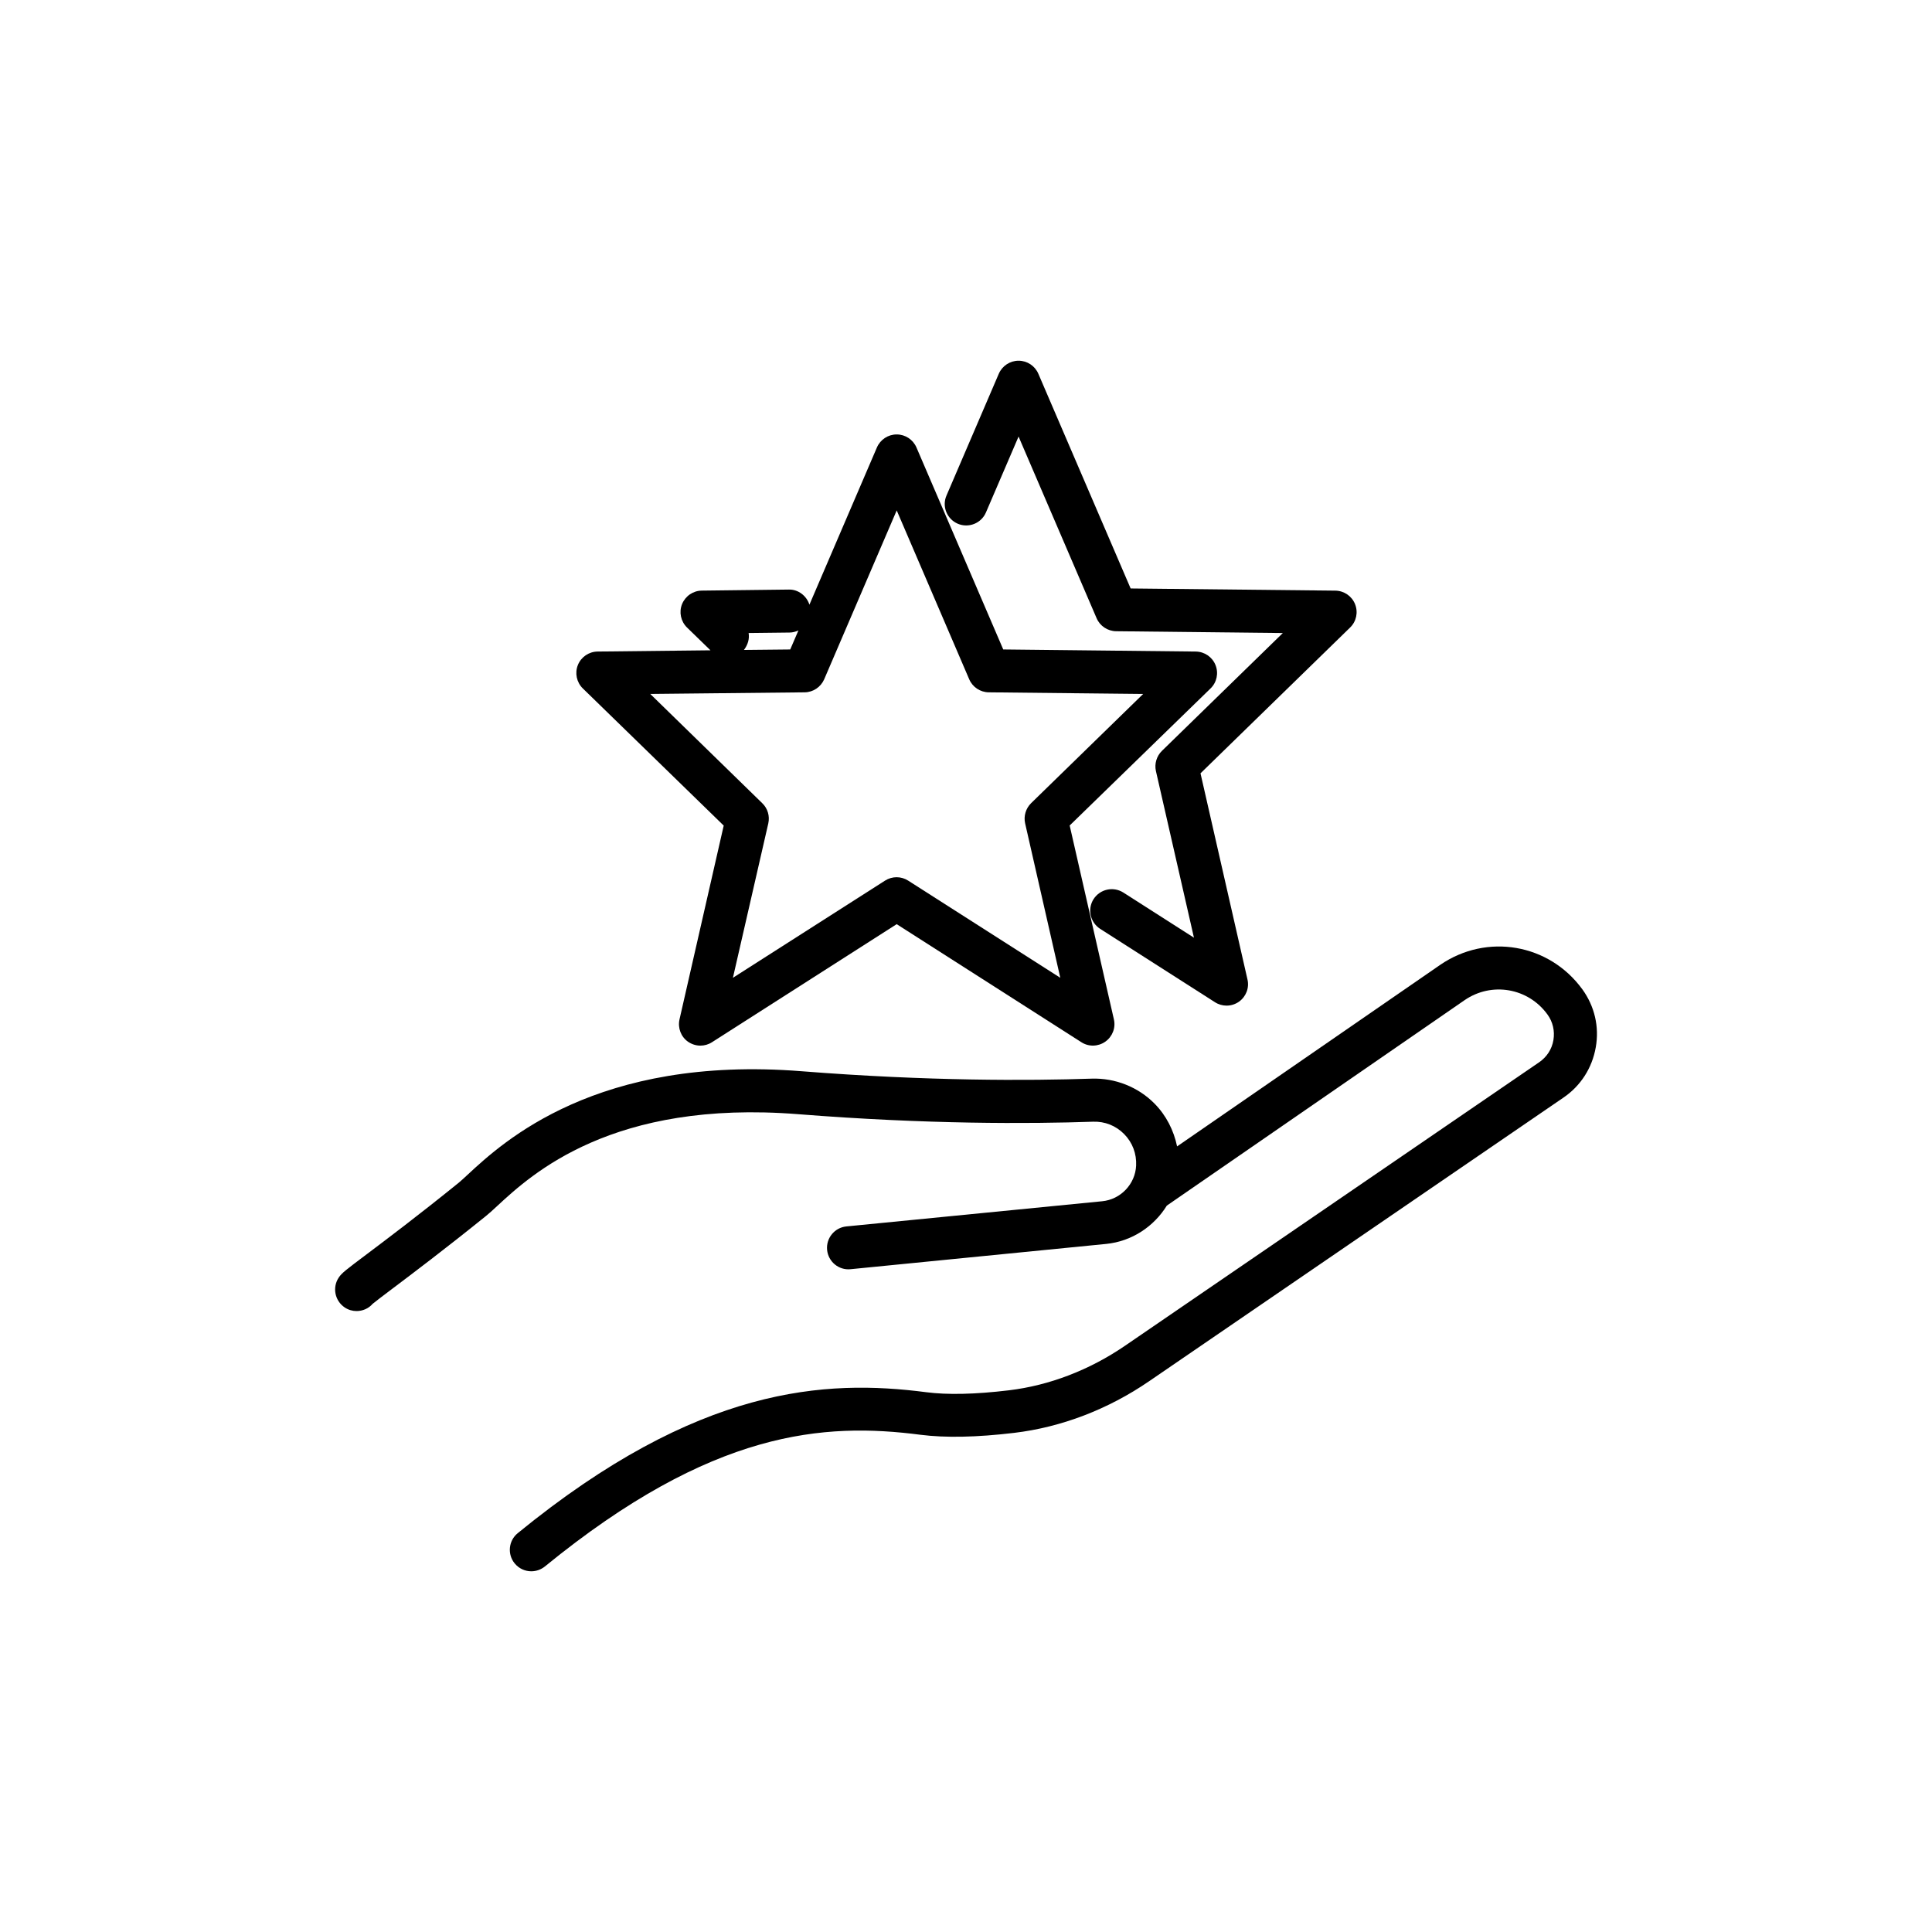
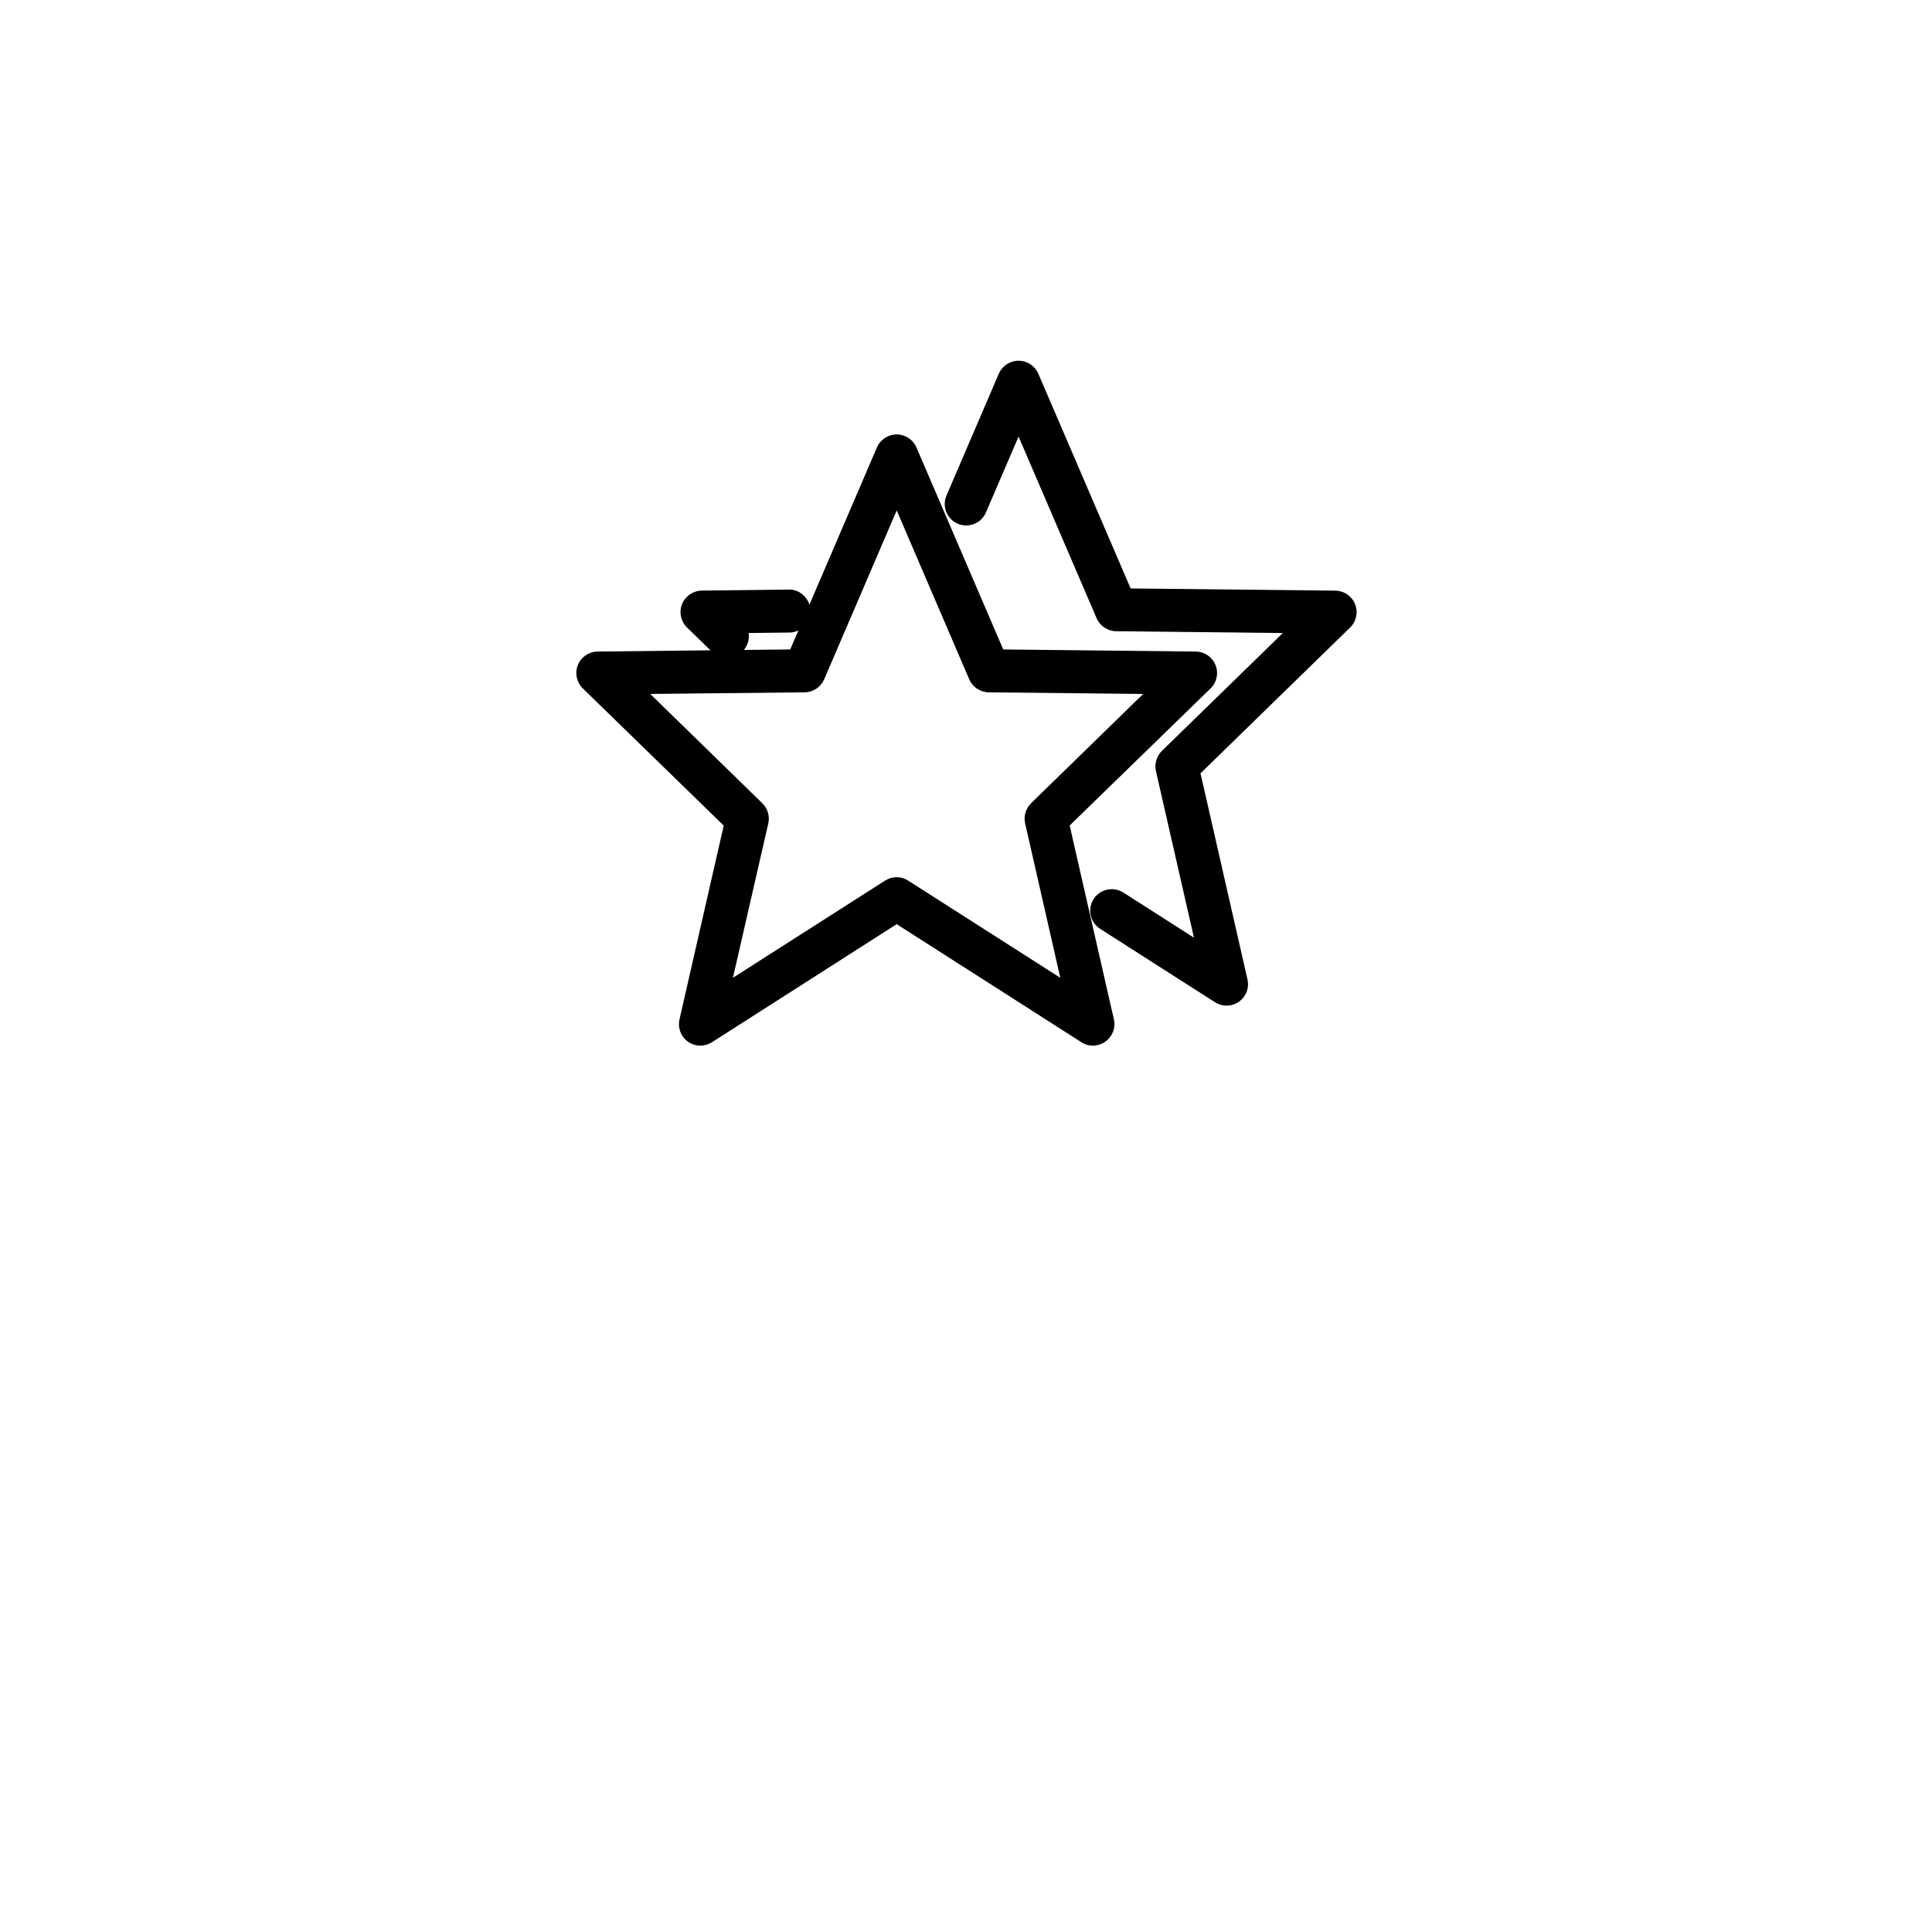
<svg xmlns="http://www.w3.org/2000/svg" fill="#000000" width="800px" height="800px" version="1.1" viewBox="144 144 512 512">
  <g>
    <path d="m335.79 362.79-11.715 51.363c-0.504 2.266 0.379 4.609 2.266 5.918 0.984 0.68 2.141 1.031 3.273 1.031 1.059 0 2.141-0.301 3.074-0.906l48.945-31.285 48.945 31.285c1.941 1.258 4.457 1.184 6.348-0.152s2.797-3.68 2.266-5.918l-11.715-51.363 37.336-36.324c1.664-1.613 2.168-4.055 1.309-6.195-0.855-2.141-2.922-3.551-5.238-3.578l-51.012-0.555-23-53.531c-0.906-2.09-2.949-3.449-5.238-3.449-2.293 0-4.332 1.359-5.238 3.449l-17.887 41.664c-0.754-2.344-2.949-4.055-5.414-4.004l-23.102 0.277c-2.316 0.023-4.359 1.438-5.238 3.578-0.855 2.141-0.328 4.586 1.309 6.195l6.223 6.047-29.902 0.328c-2.316 0.023-4.383 1.438-5.238 3.578s-0.328 4.586 1.309 6.195zm6.598-51.035 10.855-0.125c0.832 0 1.613-0.227 2.344-0.555l-2.168 5.039-12.27 0.125c1.012-1.312 1.516-2.926 1.238-4.484zm14.84 15.719c2.266-0.023 4.281-1.387 5.188-3.449l19.219-44.762 19.219 44.762c0.883 2.066 2.922 3.426 5.188 3.449l40.91 0.43-29.699 28.945c-1.41 1.387-2.016 3.426-1.586 5.34l9.32 40.934-40.305-25.746c-0.934-0.605-2.016-0.906-3.074-0.906-1.059 0-2.141 0.301-3.074 0.906l-40.305 25.746 9.375-40.914c0.43-1.941-0.152-3.953-1.586-5.34l-29.699-28.969z" />
    <path d="m397.81 282.79c2.898 1.234 6.246-0.102 7.481-2.996l8.641-20.102 20.68 48.141c0.883 2.066 2.922 3.426 5.188 3.449l44.16 0.48-32.043 31.234c-1.41 1.387-2.016 3.426-1.586 5.34l10.078 44.16-18.715-11.965c-2.672-1.688-6.172-0.906-7.883 1.738-1.688 2.644-0.906 6.172 1.738 7.883l30.43 19.445c0.934 0.605 2.016 0.906 3.074 0.906 1.16 0 2.293-0.352 3.273-1.031 1.891-1.336 2.797-3.68 2.266-5.918l-12.445-54.613 39.648-38.641c1.664-1.613 2.168-4.055 1.309-6.195-0.855-2.141-2.922-3.551-5.238-3.578l-54.234-0.578-24.461-56.906c-0.906-2.09-2.949-3.449-5.238-3.449-2.266 0-4.332 1.359-5.238 3.449l-13.855 32.262c-1.262 2.871 0.074 6.223 2.973 7.484z" />
-     <path d="m563.33 406.17c-8.793-12.09-25.316-14.938-37.66-6.473l-69.727 48.113c-0.883-4.231-2.871-8.188-5.945-11.309-4.383-4.457-10.504-6.852-16.703-6.648-16.551 0.555-43.328 0.68-76.855-1.965-54.285-4.281-79.125 18.715-88.469 27.383-0.957 0.883-1.738 1.613-2.344 2.117-10.832 8.766-19.348 15.164-24.434 18.992-5.594 4.207-6.602 4.961-7.43 6.195-1.738 2.621-1.031 6.144 1.586 7.91 0.984 0.656 2.066 0.957 3.148 0.957 1.586 0 3.176-0.656 4.258-1.914 0.68-0.578 2.922-2.266 5.289-4.055 5.141-3.879 13.754-10.352 24.738-19.219 0.781-0.629 1.762-1.512 2.949-2.621 9.145-8.465 30.531-28.266 79.828-24.359 34.059 2.695 61.312 2.57 78.141 1.988 3.125-0.102 6.019 1.059 8.211 3.273 2.215 2.242 3.324 5.215 3.176 8.363-0.227 4.914-4.106 8.969-8.992 9.445l-67.789 6.672c-3.125 0.301-5.414 3.098-5.113 6.223 0.301 3.125 3.098 5.441 6.223 5.113l67.738-6.699c6.801-0.68 12.645-4.609 16.07-10.152l78.898-54.438c7.18-4.938 16.852-3.273 21.965 3.777 1.438 1.965 1.988 4.383 1.586 6.801-0.402 2.418-1.762 4.484-3.777 5.871l-109.78 75.145c-9.395 6.422-20.027 10.504-30.73 11.789-8.969 1.082-16.348 1.234-21.941 0.504-26.652-3.449-60.383-1.738-108.24 37.359-2.445 1.988-2.797 5.594-0.805 8.012 1.133 1.387 2.769 2.09 4.41 2.09 1.258 0 2.543-0.43 3.602-1.285 44.387-36.25 74.086-38.188 99.555-34.891 6.523 0.832 14.836 0.68 24.762-0.504 12.52-1.484 24.914-6.223 35.82-13.703l109.78-75.145c4.586-3.125 7.609-7.859 8.566-13.324 0.973-5.441-0.312-10.91-3.562-15.391z" />
  </g>
</svg>